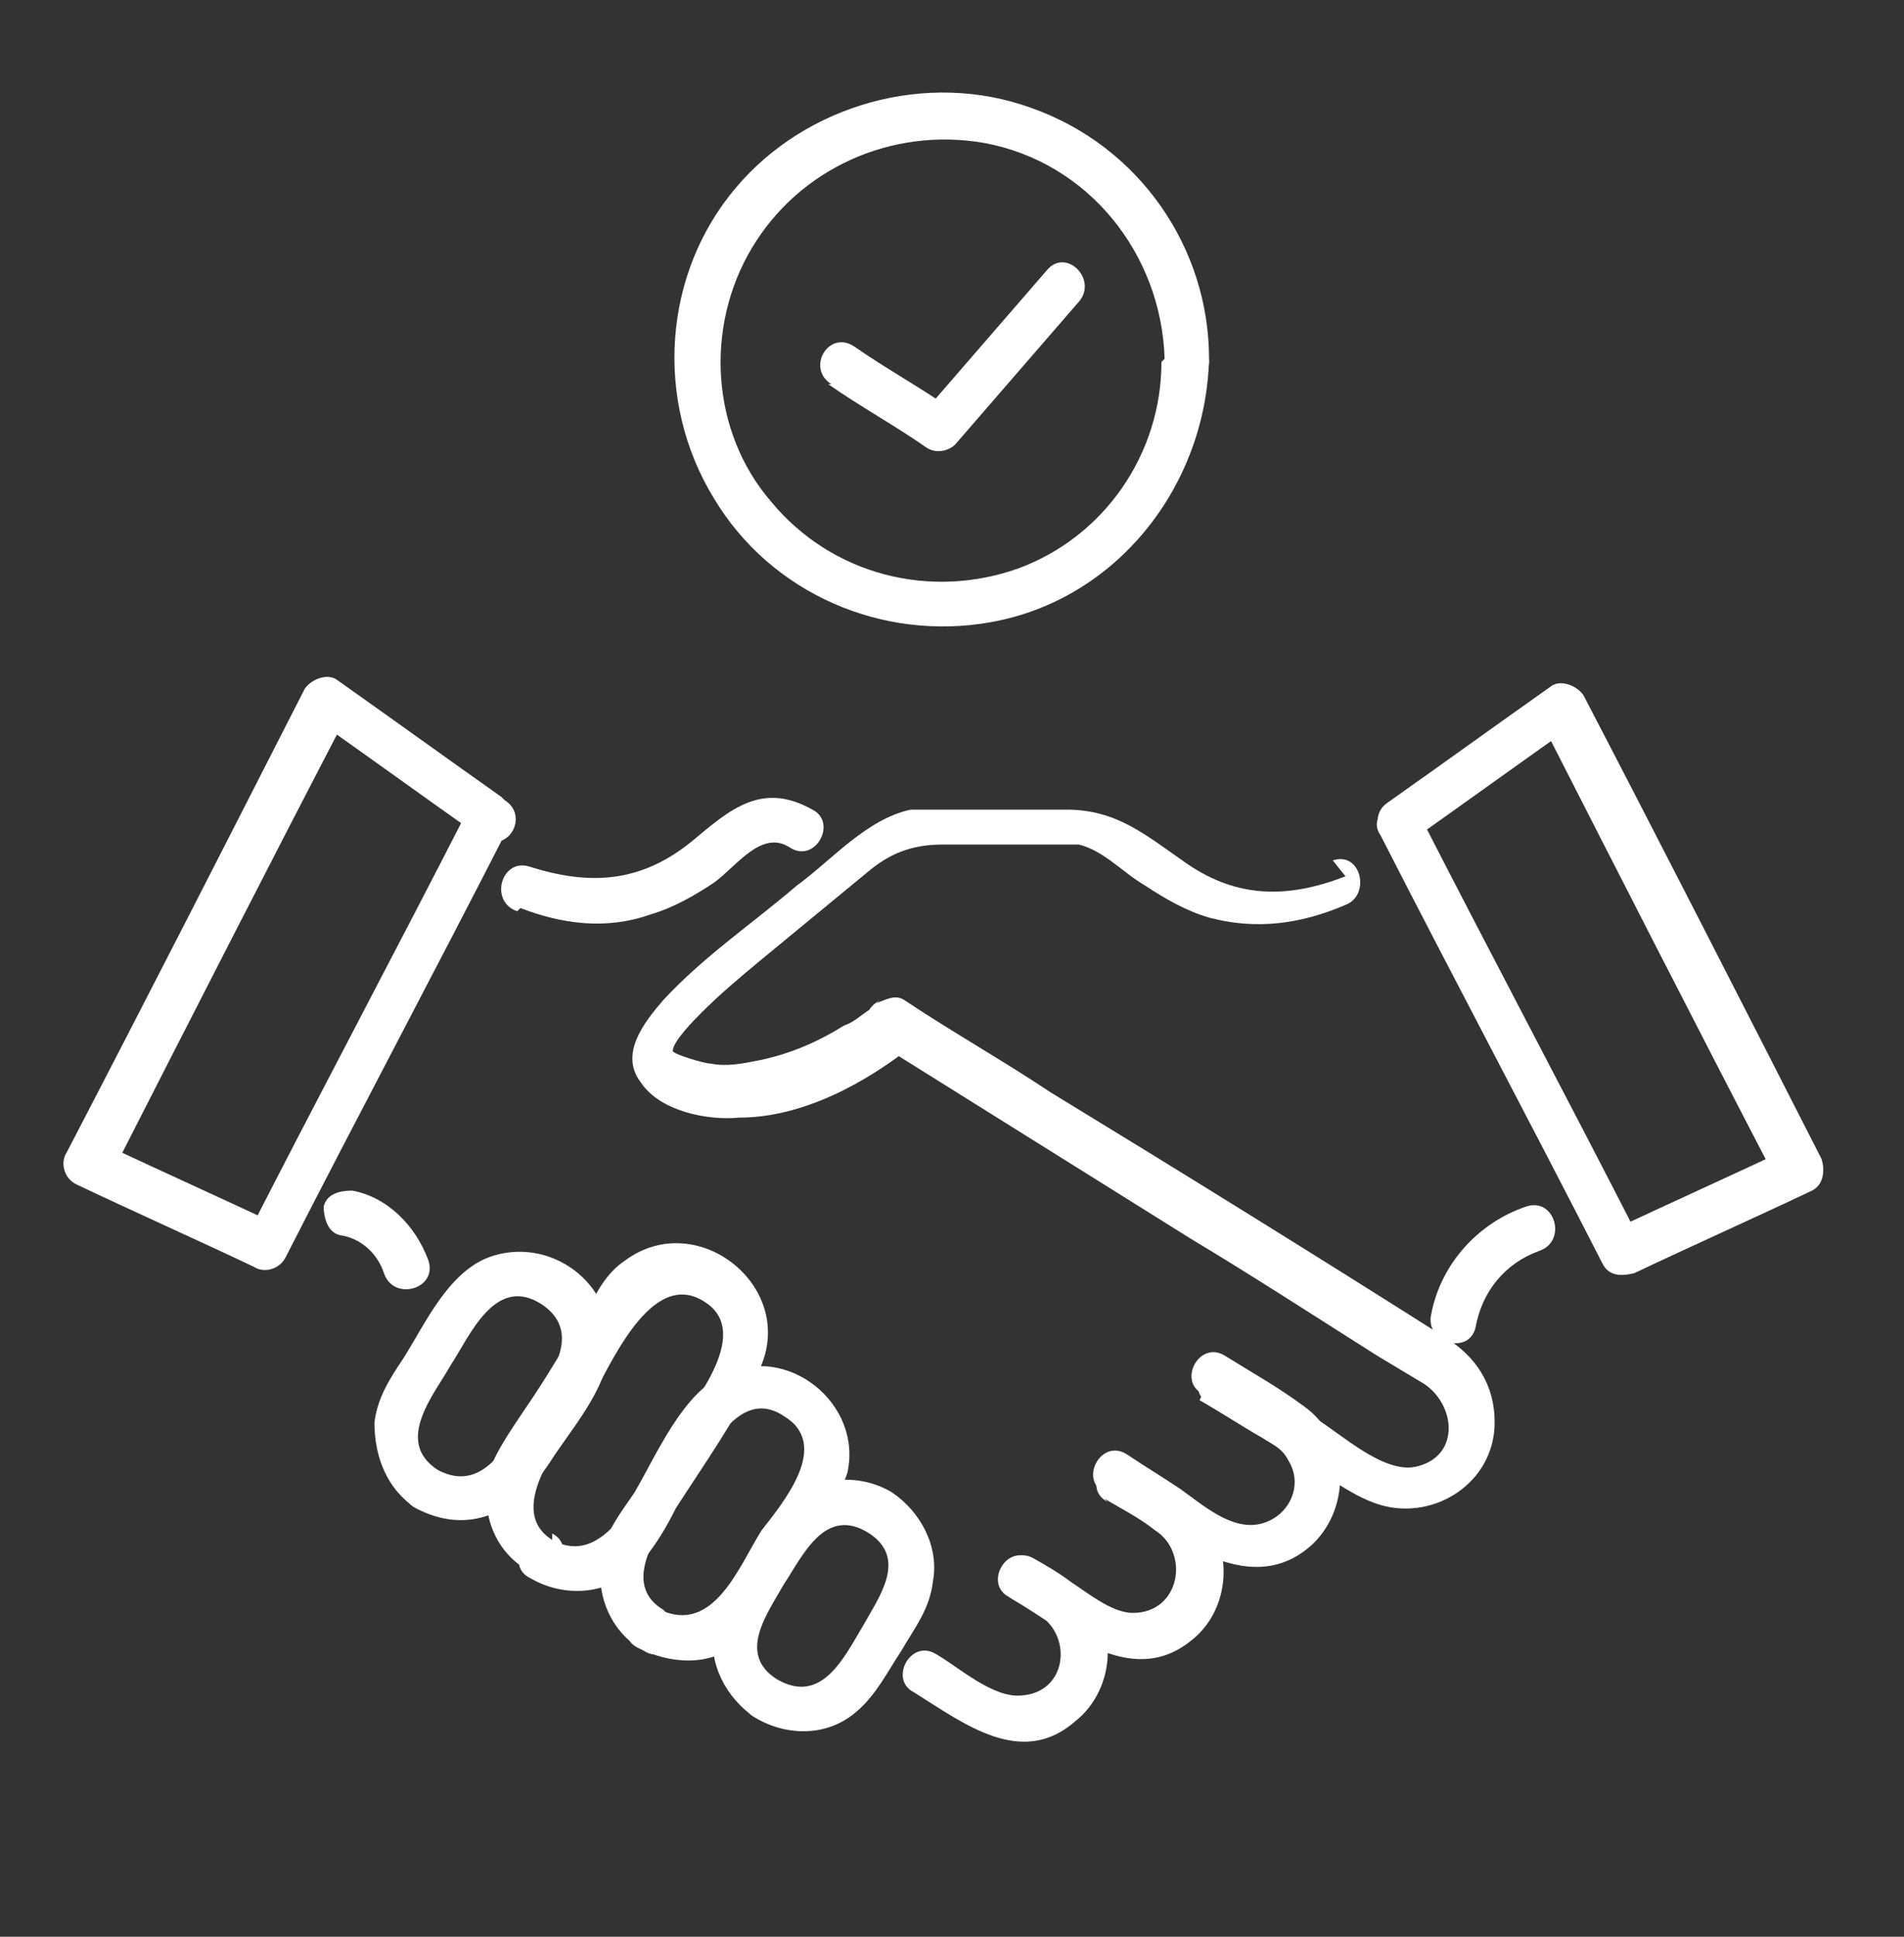
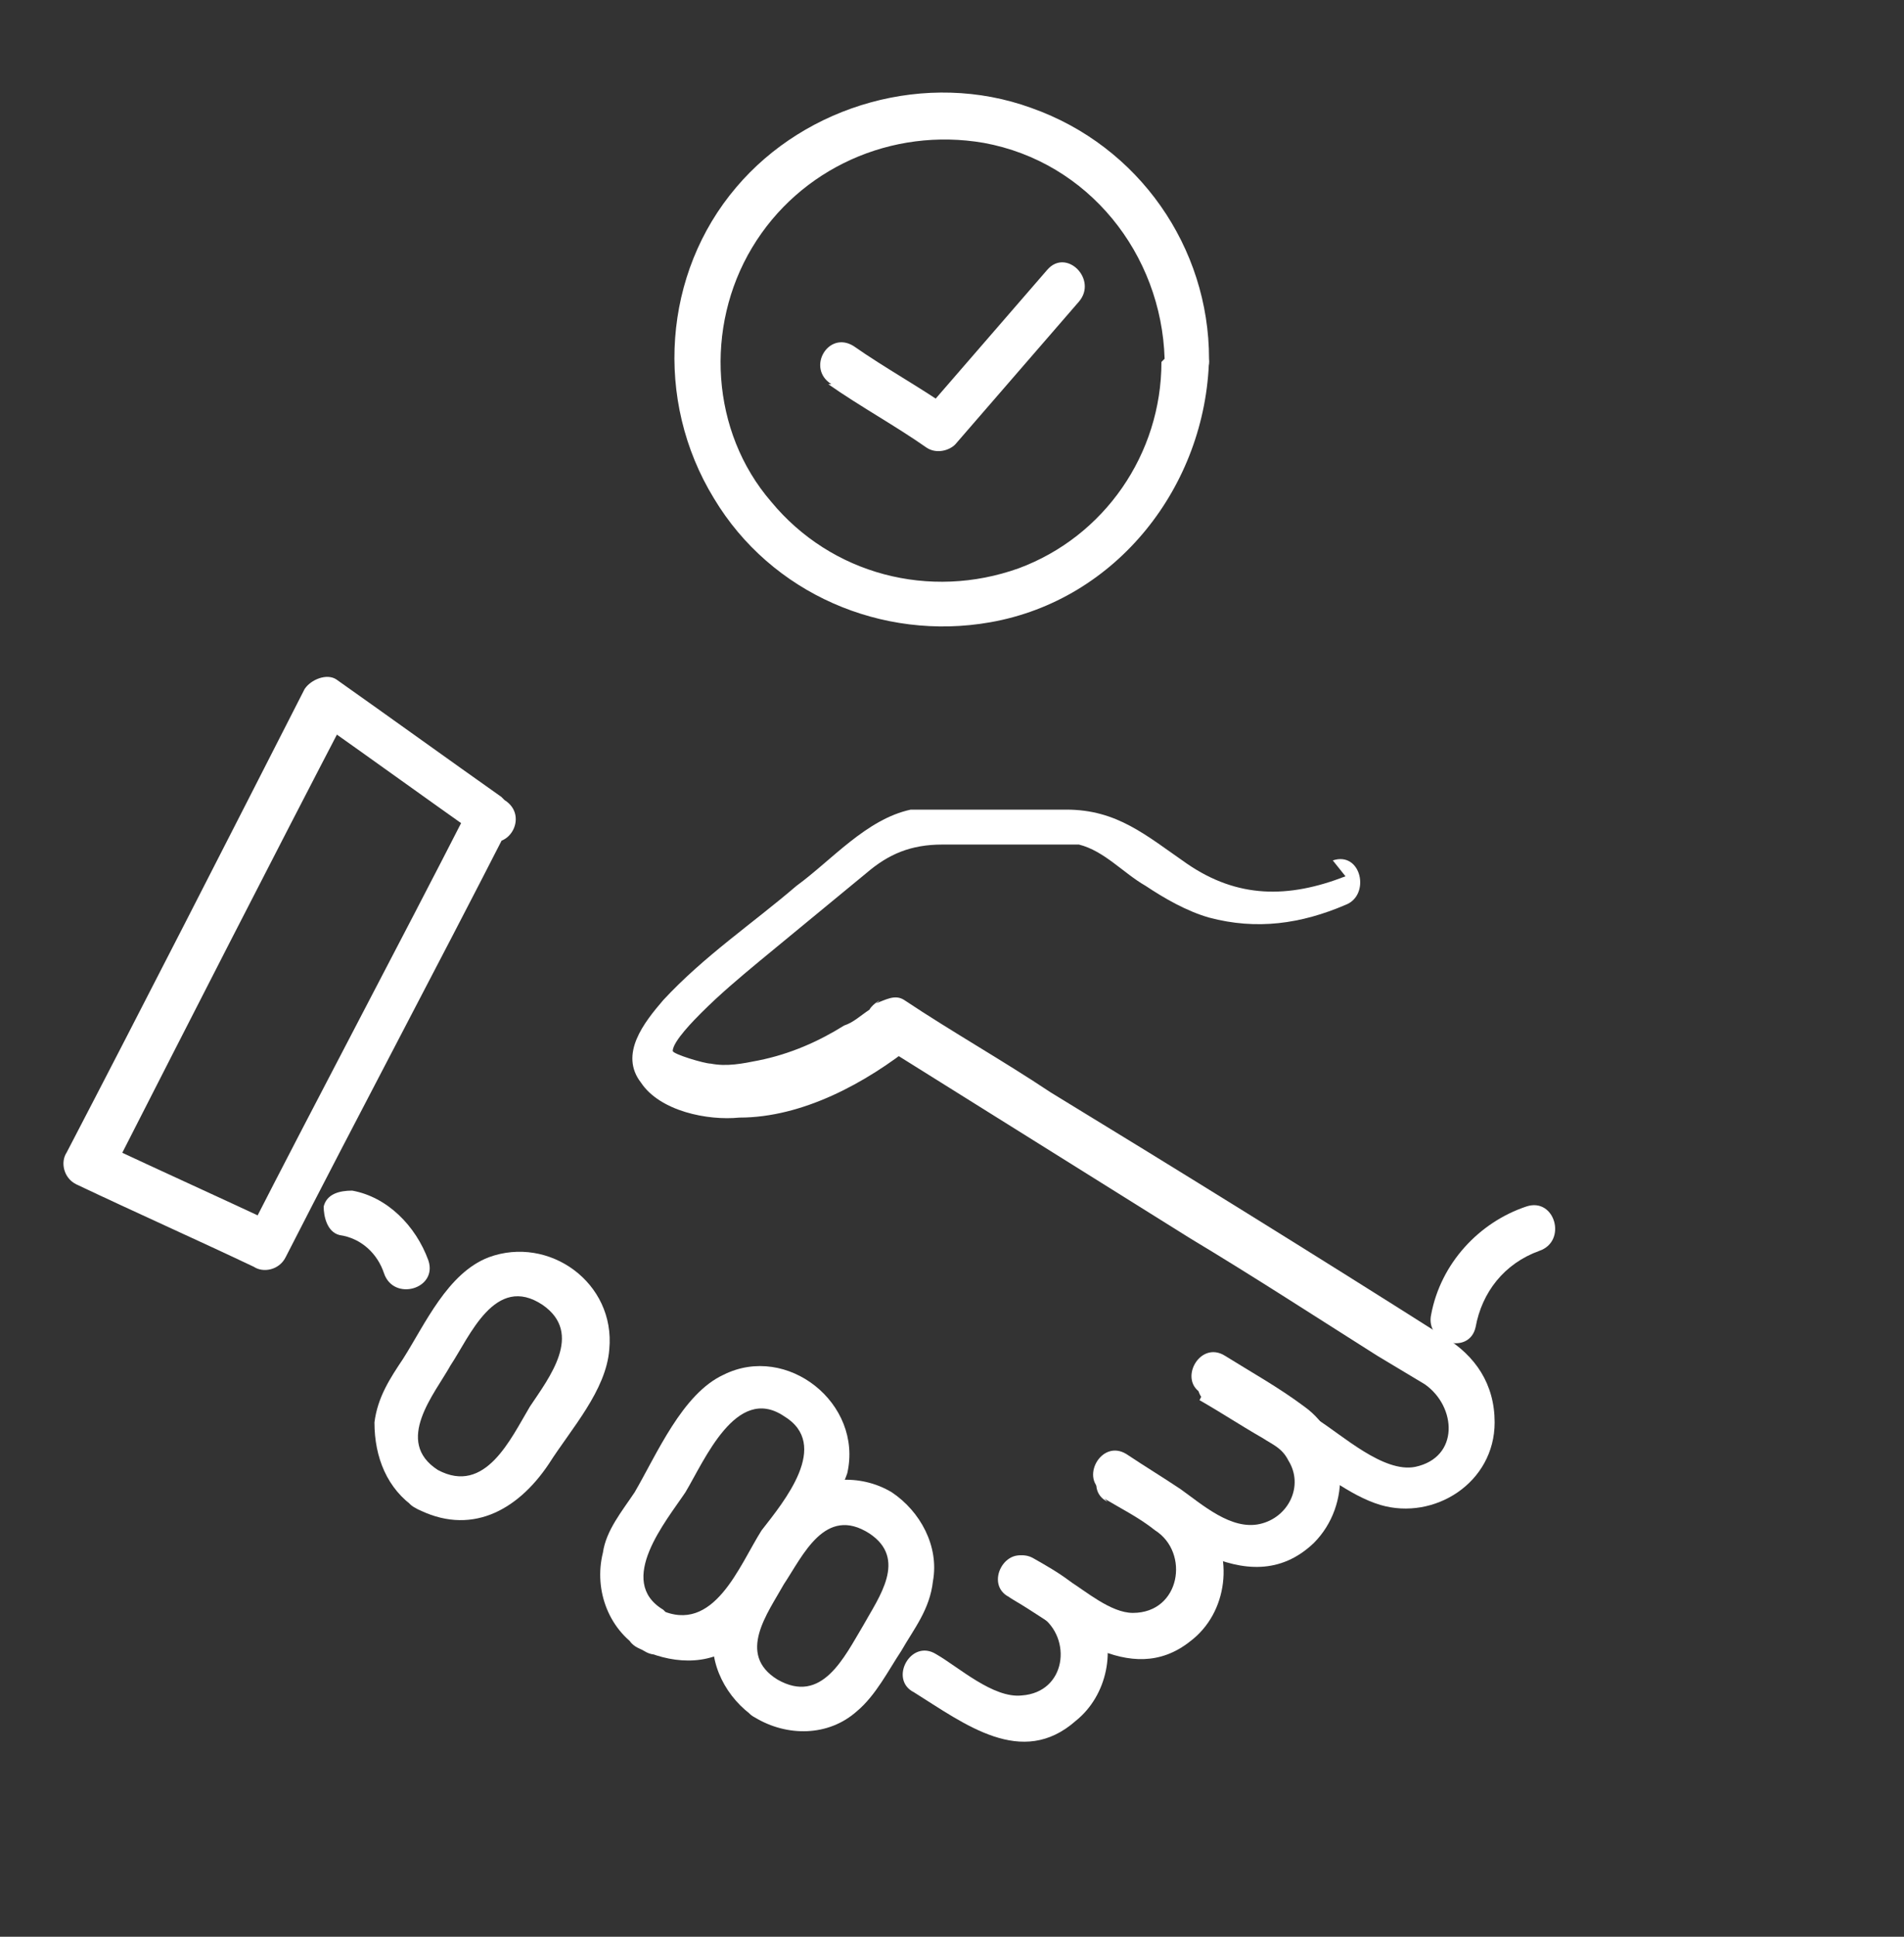
<svg xmlns="http://www.w3.org/2000/svg" id="Calque_1" version="1.1" viewBox="0 0 60 61">
  <rect x="0" y="0" width="60" height="61" fill="#333333" stroke="none" />
  <defs>
    <style>
      .st0 {
        fill: #fff;
      }
    </style>
  </defs>
  <g>
    <path class="st0" d="M36.6,11.4c0,2.9-1.8,5.5-4.5,6.5-2.8,1-5.9.2-7.8-2.1-1.9-2.2-2.1-5.5-.6-8,1.5-2.5,4.4-3.8,7.3-3.3,3.3.6,5.6,3.5,5.7,6.8,0,.9,1.5.9,1.4,0,0-3.5-2.2-6.7-5.6-7.9-3.3-1.2-7.1-.1-9.3,2.5-2.3,2.7-2.6,6.7-.7,9.8,1.8,3,5.3,4.5,8.7,3.9,4-.7,6.8-4.3,6.9-8.3,0-.9-1.4-.9-1.4,0Z" />
    <path class="st0" d="M26.1,12.1c1,.7,2.1,1.3,3.1,2,.3.2.7.1.9-.1,1.3-1.5,2.6-3,3.9-4.5.6-.7-.4-1.7-1-1-1.3,1.5-2.6,3-3.9,4.5.3,0,.6,0,.9-.1-1-.7-2.1-1.3-3.1-2-.8-.5-1.5.7-.7,1.2h0Z" />
  </g>
  <g>
    <g>
      <path class="st0" d="M13.8,46.3c-1.4-.9-.1-2.4.4-3.3.6-.9,1.4-2.9,2.9-1.9,1.3.9.2,2.3-.4,3.2-.6,1-1.4,2.8-2.9,2-.8-.4-1.5.8-.7,1.2,1.7.9,3.2.1,4.2-1.4.7-1.1,1.8-2.3,1.9-3.6.2-2.1-1.9-3.6-3.8-2.9-1.3.5-2,2.1-2.7,3.2-.4.6-.8,1.2-.9,2,0,1.1.4,2.1,1.3,2.7.8.5,1.5-.8.7-1.2Z" />
-       <path class="st0" d="M17.4,48.5c-1.6-1,.5-3.4,1.2-4.4.6-1,1.9-4.2,3.6-3.1,1.6,1-.5,3.4-1.2,4.4-.7,1.1-1.8,4.1-3.6,3.1-.8-.4-1.5.8-.7,1.2,1.2.7,2.7.5,3.6-.6.4-.5.7-1,1-1.6.9-1.4,1.9-2.8,2.6-4.3,1.3-2.6-1.9-5.2-4.2-3.5-.6.4-.9,1-1.2,1.6-.6.9-1.1,1.8-1.7,2.7-.4.6-.9,1.3-1.2,1.9-.6,1.3-.2,2.9,1.1,3.6.8.5,1.5-.8.7-1.2Z" />
      <path class="st0" d="M20.9,50.7c-1.5-.9.1-2.8.7-3.7.6-1,1.6-3.4,3.1-2.4,1.5.9,0,2.7-.7,3.6-.7,1.1-1.5,3.3-3.2,2.5-.8-.4-1.5.8-.7,1.2,1,.5,2.2.6,3.1-.1.6-.4.9-1,1.2-1.5.5-.7.9-1.5,1.4-2.2.3-.6.7-1.1.9-1.7.5-2.2-1.9-4.1-3.9-3.1-1.3.6-2.1,2.5-2.8,3.7-.4.6-.9,1.2-1,1.9-.3,1.2.2,2.5,1.3,3.1.8.5,1.5-.8.7-1.2Z" />
      <path class="st0" d="M24.5,52.9c-1.3-.8-.3-2.1.2-3,.6-.9,1.3-2.5,2.7-1.6,1.2.8.3,2-.2,2.9-.6,1-1.3,2.5-2.7,1.7-.8-.4-1.5.8-.7,1.2,1,.6,2.3.6,3.2-.2.6-.5,1-1.3,1.4-1.9.4-.7.9-1.3,1-2.2.2-1.1-.4-2.2-1.3-2.8-1-.6-2.3-.5-3.2.2-.6.5-1,1.3-1.4,1.9-.4.7-.9,1.3-1,2.2-.2,1.1.4,2.2,1.3,2.8.8.5,1.5-.8.7-1.2Z" />
    </g>
    <g>
      <path class="st0" d="M42.4,27.6c-1.8.7-3.4.7-5-.4-1.3-.9-2.2-1.7-3.8-1.7-.8,0-1.6,0-2.5,0-.8,0-1.6,0-2.4,0-1.4.3-2.5,1.6-3.6,2.4-1.4,1.2-2.9,2.2-4.2,3.6-.6.7-1.4,1.7-.7,2.6.6.9,2.1,1.2,3.1,1.1,2,0,4-1.1,5.5-2.3-.3,0-.6,0-.9.1,3.2,2,6.4,4,9.6,6,2,1.2,4,2.5,5.9,3.7.5.3,1,.6,1.5.9,1,.7,1.1,2.3-.3,2.6-1,.2-2.3-1-3.1-1.5-.9-.6-1.8-1.1-2.7-1.7-.8-.5-1.5.8-.7,1.2.9.5,1.8,1.1,2.6,1.6.9.5,1.8,1.3,2.8,1.6,1.7.5,3.6-.7,3.6-2.6,0-1.2-.6-2.1-1.6-2.7-4.1-2.6-8.3-5.2-12.4-7.7-1.5-1-3.1-1.9-4.6-2.9-.3-.2-.6,0-.9.1.3-.2-.1,0-.2.2-.3.2-.5.4-.8.5-.8.5-1.7.9-2.7,1.1-.5.1-1,.2-1.5.1-.2,0-1.2-.3-1.2-.4,0-.3.7-1,.9-1.2.6-.6,1.2-1.1,1.8-1.6,1.1-.9,2.3-1.9,3.4-2.8.7-.6,1.4-.9,2.4-.9h2.3c.6,0,1.4,0,2,0,.8.2,1.4.9,2.1,1.3.6.4,1.3.8,2,1,1.5.4,2.9.2,4.3-.4.8-.3.5-1.7-.4-1.4h0Z" />
      <path class="st0" d="M37.8,44.1c.7.4,1.3.8,2,1.2.3.2.6.3.8.7.5.8,0,1.8-.9,2-.9.2-1.8-.6-2.5-1.1-.6-.4-1.1-.7-1.7-1.1-.8-.5-1.5.8-.7,1.2,1.8,1.1,4.5,3.6,6.6,1.6,1.2-1.2,1.1-3.3-.3-4.3-.8-.6-1.7-1.1-2.5-1.6-.8-.5-1.5.8-.7,1.2h0Z" />
      <path class="st0" d="M34.8,47.2c.5.3,1.1.6,1.6,1,1.1.7.8,2.6-.7,2.6-.7,0-1.5-.7-2-1-.4-.2-.8-.5-1.2-.7-.8-.5-1.5.8-.7,1.2,1.7,1,3.8,2.9,5.7,1.4,1.2-.9,1.4-2.7.5-3.9-.6-.8-1.6-1.2-2.4-1.7-.8-.5-1.5.8-.7,1.2h0Z" />
      <path class="st0" d="M31.8,50.3c.3.2.7.4,1,.6,1,.7.8,2.4-.6,2.5-.9.1-2-.9-2.7-1.3-.8-.5-1.5.8-.7,1.2,1.6,1,3.4,2.4,5.1.9,1-.8,1.3-2.3.7-3.4-.4-.8-1.3-1.3-2-1.7-.8-.5-1.5.8-.7,1.2h0Z" />
    </g>
-     <path class="st0" d="M16.4,28.6c1.3.5,2.7.7,4.1.2.7-.2,1.4-.6,2-1,.7-.5,1.5-1.7,2.4-1.1.8.5,1.5-.8.7-1.2-1.6-.9-2.6,0-3.8,1-1.6,1.3-3.2,1.4-5.1.8-.9-.3-1.3,1.1-.4,1.4h0Z" />
    <path class="st0" d="M48.1,38c-1.5.5-2.7,1.8-3,3.4-.2.9,1.2,1.3,1.4.4.2-1.1.9-2,2-2.4.9-.3.5-1.7-.4-1.4h0Z" />
    <path class="st0" d="M13.5,39.7c-.4-1.1-1.3-2-2.4-2.2-.4,0-.8.1-.9.5,0,.3.1.8.5.9.7.1,1.2.6,1.4,1.2.3.9,1.7.5,1.4-.4h0Z" />
-     <path class="st0" d="M44.3,26.6c1.7-1.2,3.5-2.5,5.2-3.7-.3,0-.7-.2-1-.3,2.5,4.9,5,9.8,7.5,14.6,0-.3.2-.7.3-1-1.9.9-3.7,1.7-5.6,2.6.3,0,.7.2,1,.3-2.3-4.5-4.7-9-7-13.5-.4-.8-1.7,0-1.2.7,2.3,4.5,4.7,9,7,13.5.2.4.6.4,1,.3,1.9-.9,3.7-1.7,5.6-2.6.4-.2.4-.7.3-1-2.5-4.9-5-9.8-7.5-14.6-.2-.3-.7-.5-1-.3-1.7,1.2-3.5,2.5-5.2,3.7-.7.5,0,1.8.7,1.2Z" />
    <path class="st0" d="M15.8,25.1c-1.7-1.2-3.5-2.5-5.2-3.7-.3-.2-.8,0-1,.3-2.5,4.9-5,9.8-7.5,14.6-.2.3-.1.8.3,1,1.9.9,3.7,1.7,5.6,2.6.3.2.8.1,1-.3,2.3-4.5,4.7-9,7-13.5.4-.8-.8-1.5-1.2-.7-2.3,4.5-4.7,9-7,13.5.3,0,.7-.2,1-.3-1.9-.9-3.7-1.7-5.6-2.6,0,.3.2.7.3,1,2.5-4.9,5-9.8,7.5-14.6-.3,0-.7.2-1,.3,1.7,1.2,3.5,2.5,5.2,3.7.8.5,1.5-.7.7-1.2Z" />
  </g>
</svg>